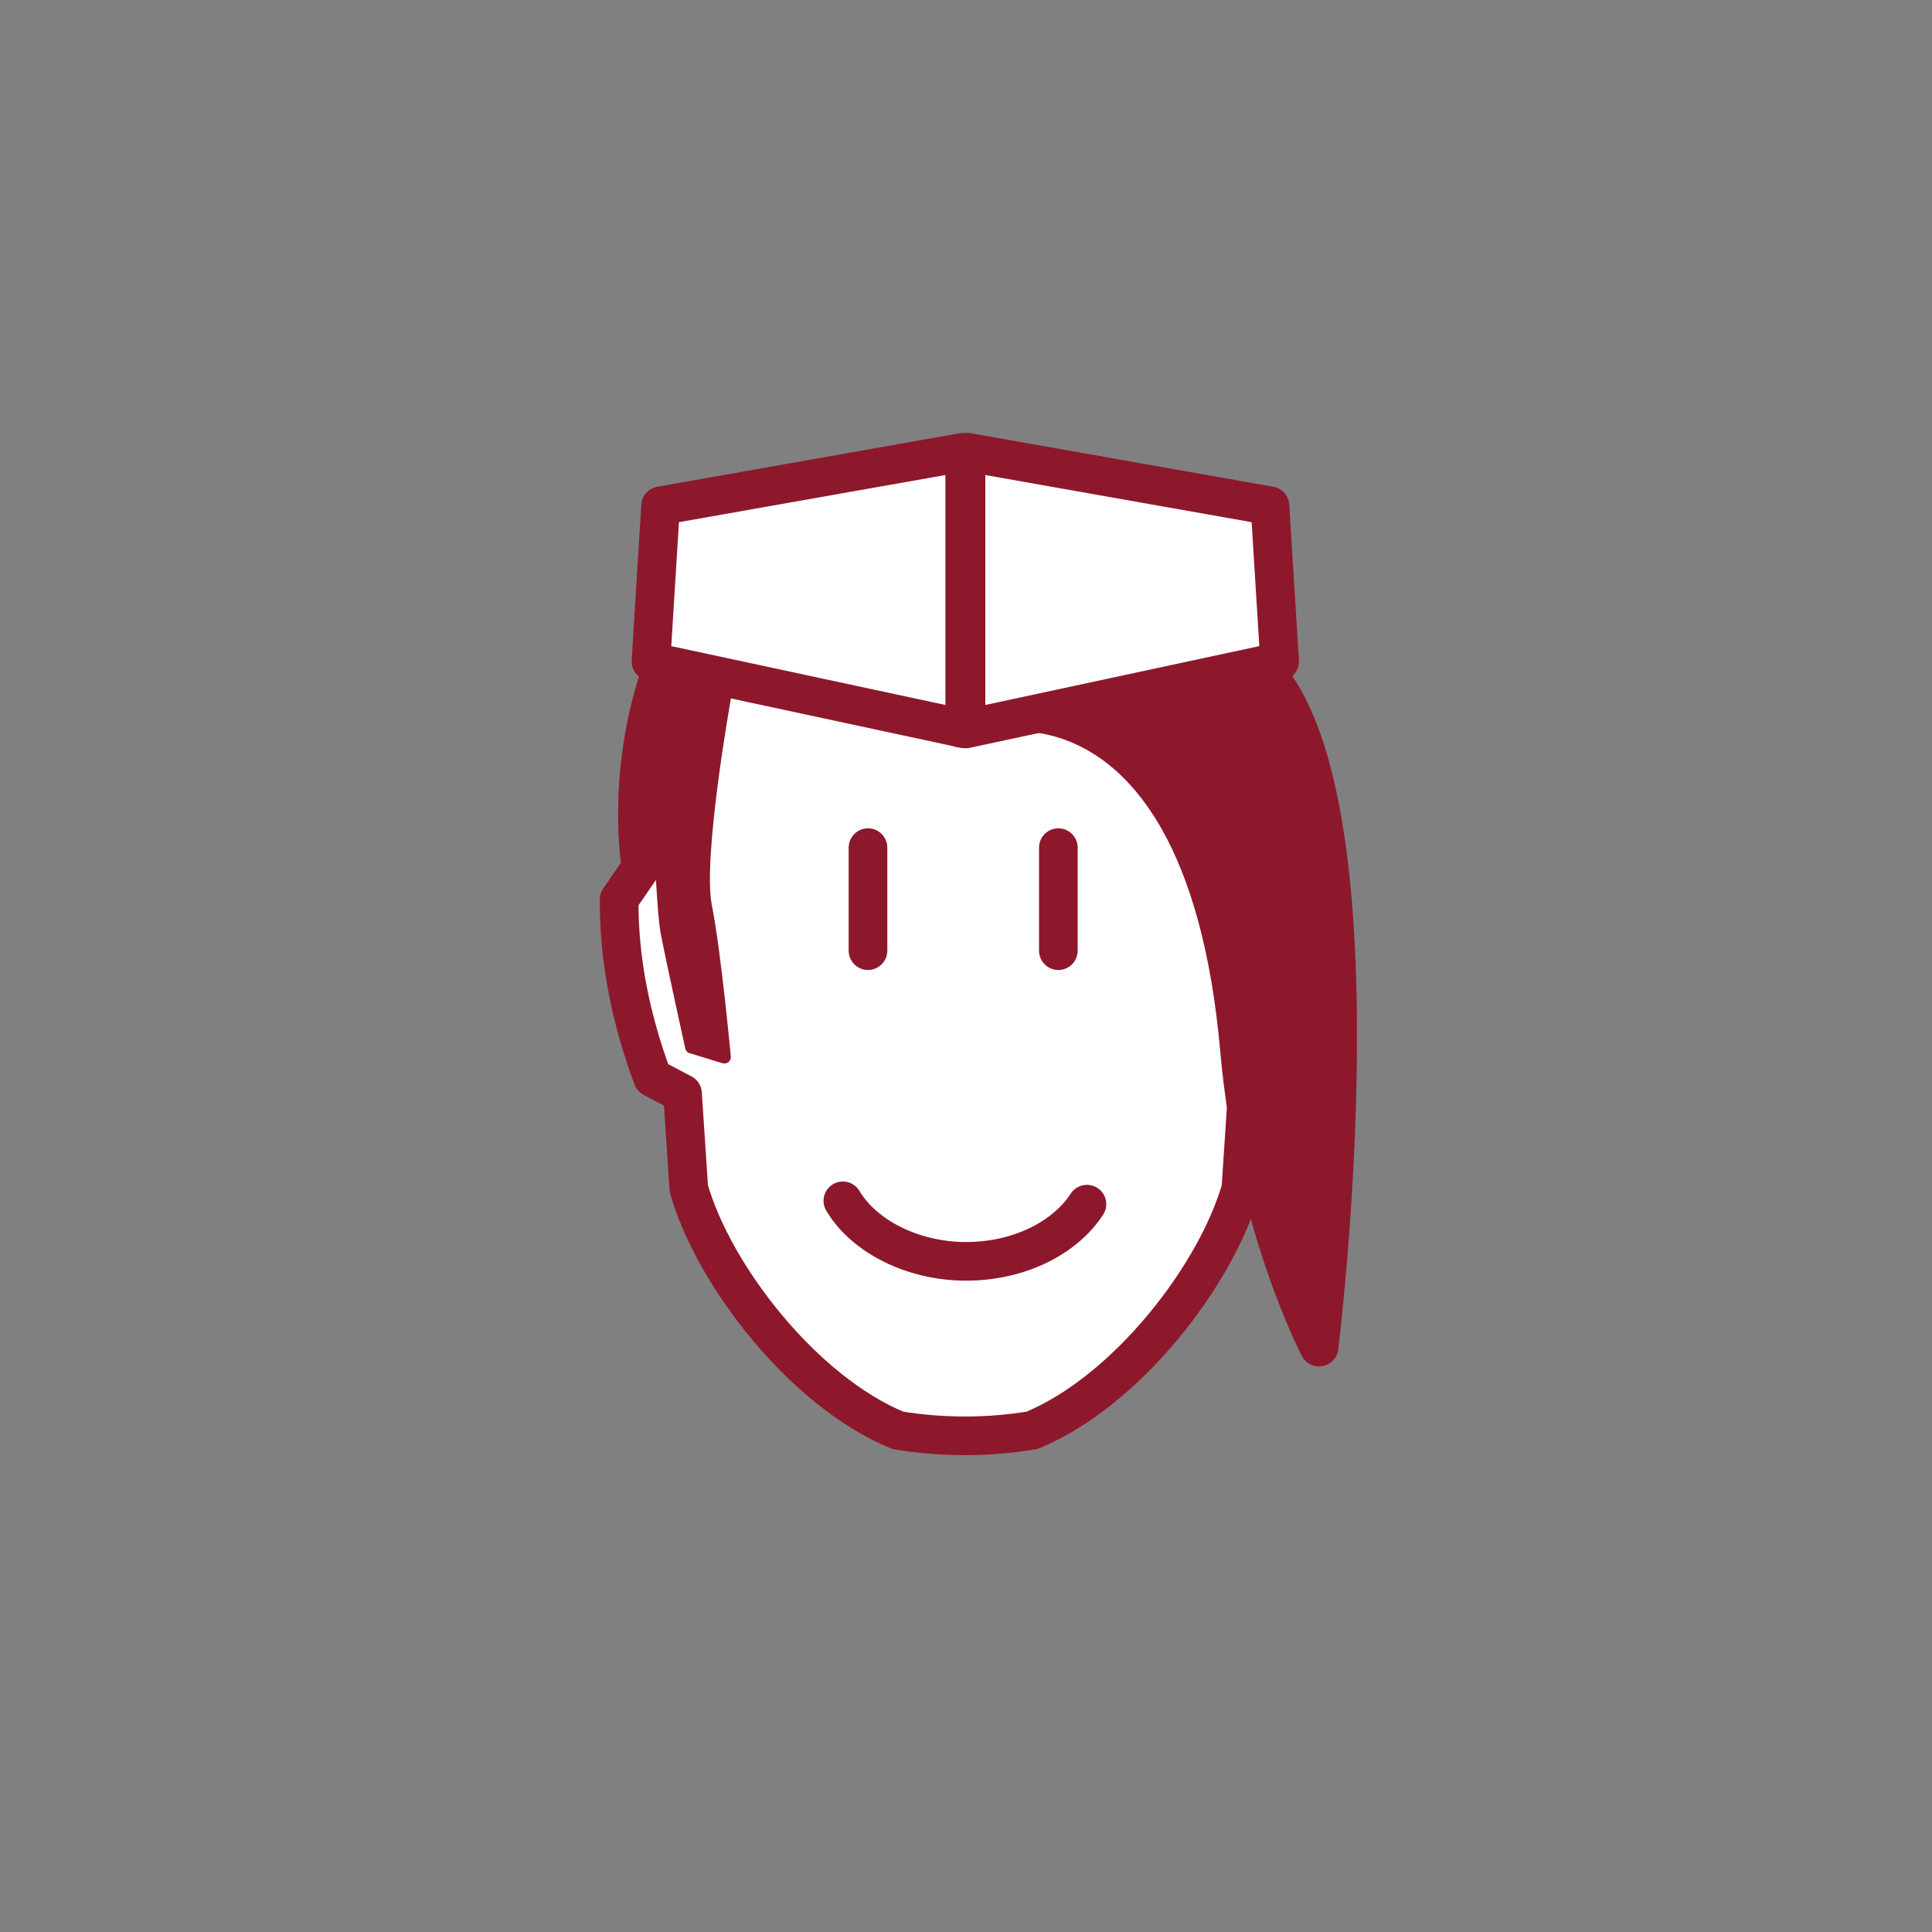
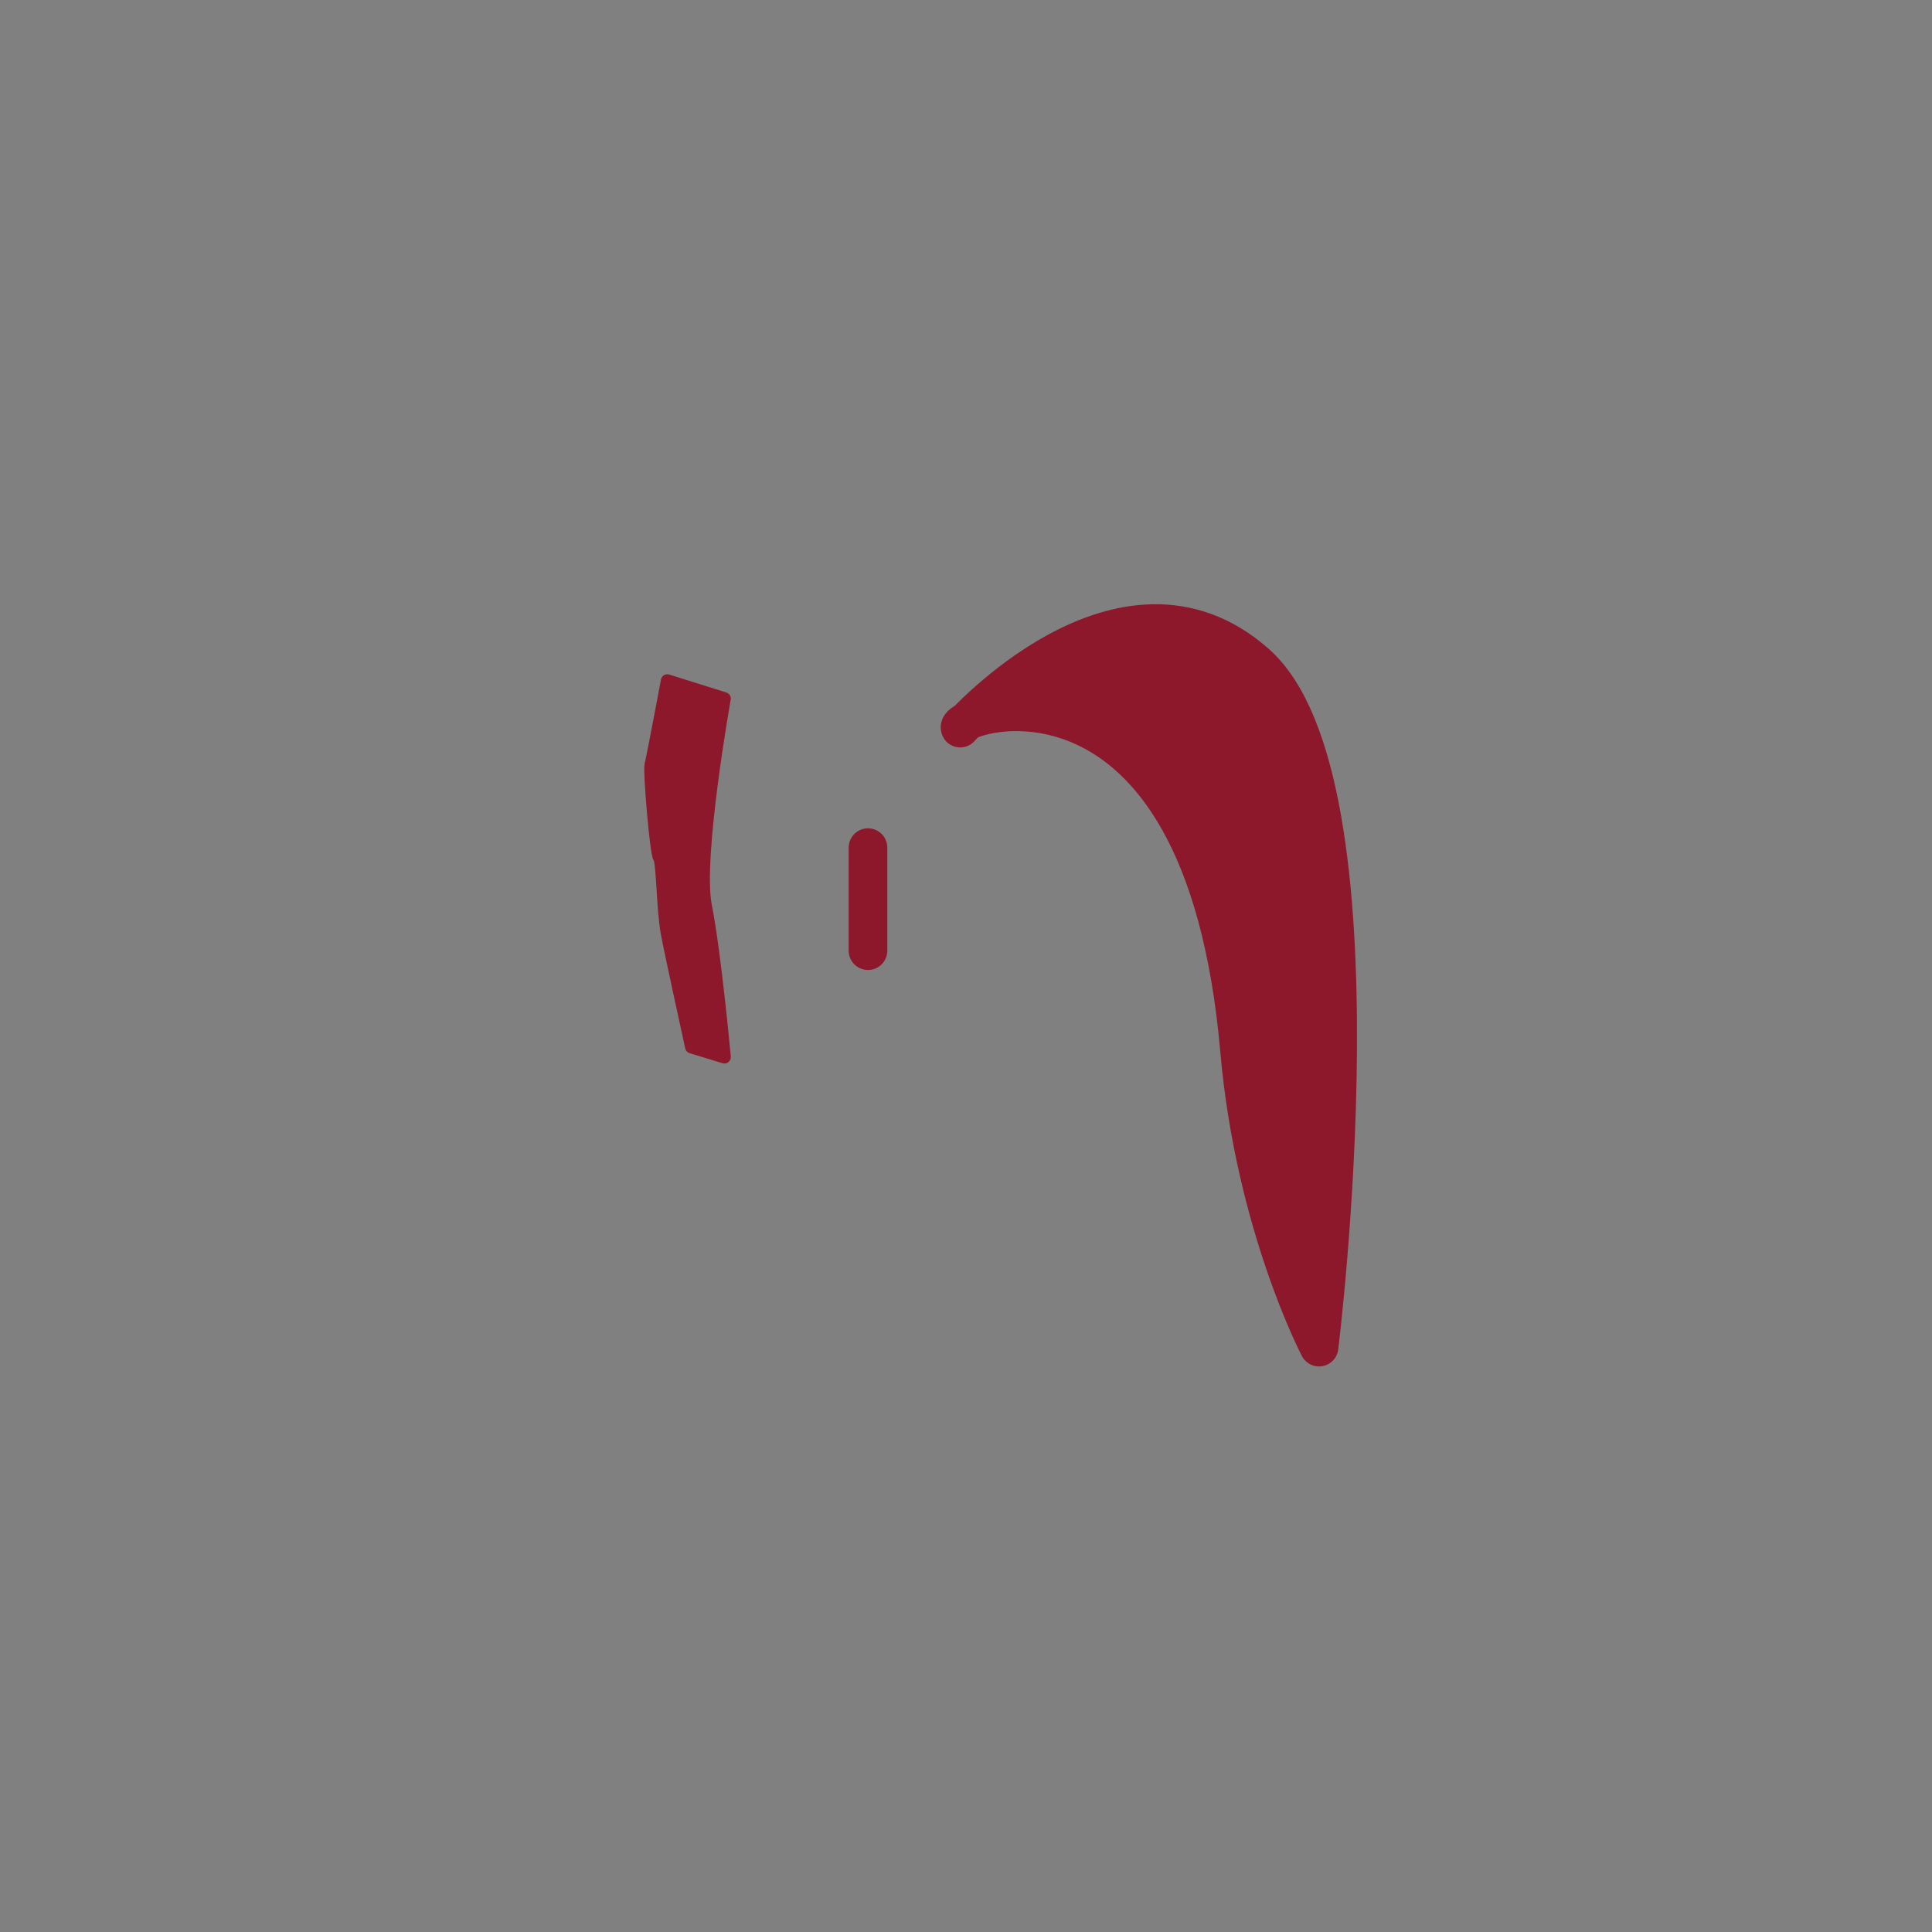
<svg xmlns="http://www.w3.org/2000/svg" id="_4" viewBox="0 0 150 150">
  <rect x="0" y="0" width="150" height="150" fill="#808080" stroke="none" />
  <defs>
    <style>.cls-1,.cls-2{fill:#8d182c;}.cls-1,.cls-2,.cls-3{fill-rule:evenodd;}.cls-1,.cls-2,.cls-3,.cls-4{stroke:#8d182c;stroke-linecap:round;stroke-linejoin:round;}.cls-2,.cls-3,.cls-4{stroke-width:3px;}.cls-3,.cls-4{fill:#fff;}</style>
  </defs>
-   <path class="cls-3" d="m100.32,67.9s.06-8.71-.64-11.87c-2.99-13.51-20.08-17.51-29.82-14.53-7.11.02-15.49,1.58-18.59,10.76-2.76,8.15-1.49,15.08-1.49,15.08l-1.71,2.49c-.03,4.74.93,9.35,2.6,13.85l2.32,1.22.49,7.39c1.94,6.77,8.91,15.75,16.22,18.76,3.43.57,7,.57,10.43,0,7.3-3.01,14.27-11.99,16.21-18.76l.49-7.39,2.32-1.22c1.68-4.5,2.63-9.11,2.6-13.85l-1.42-1.93Z" />
-   <path class="cls-3" d="m84.39,93.49c-1.71,2.63-5.27,4.44-9.39,4.44s-7.92-1.93-9.56-4.7" />
  <line class="cls-4" x1="67.39" y1="65.81" x2="67.39" y2="73.81" />
-   <line class="cls-4" x1="82.17" y1="65.81" x2="82.17" y2="73.81" />
  <path class="cls-2" d="m74.55,56.53c-.68-1.11,18.83-7.63,21.69,25.03,1.19,13.54,6.17,23.03,6.17,23.03,0,0,5.49-43.94-4.91-53.1s-22.95,5.04-22.95,5.04Z" />
  <path class="cls-1" d="m51.81,52.85l4.43,1.39s-2.21,12.35-1.47,16.09,1.47,11.74,1.47,11.74l-2.55-.78s-1.53-6.96-1.88-8.79-.35-5.57-.61-5.91-.79-6.78-.66-7.22,1.27-6.52,1.27-6.52Z" />
-   <polygon class="cls-3" points="74.9 35.13 74.8 35.11 51.29 39.27 50.54 51.36 74.9 56.59 74.9 35.13" />
-   <polygon class="cls-3" points="75 35.13 75.1 35.11 98.6 39.27 99.35 51.36 75 56.59 75 35.13" />
</svg>